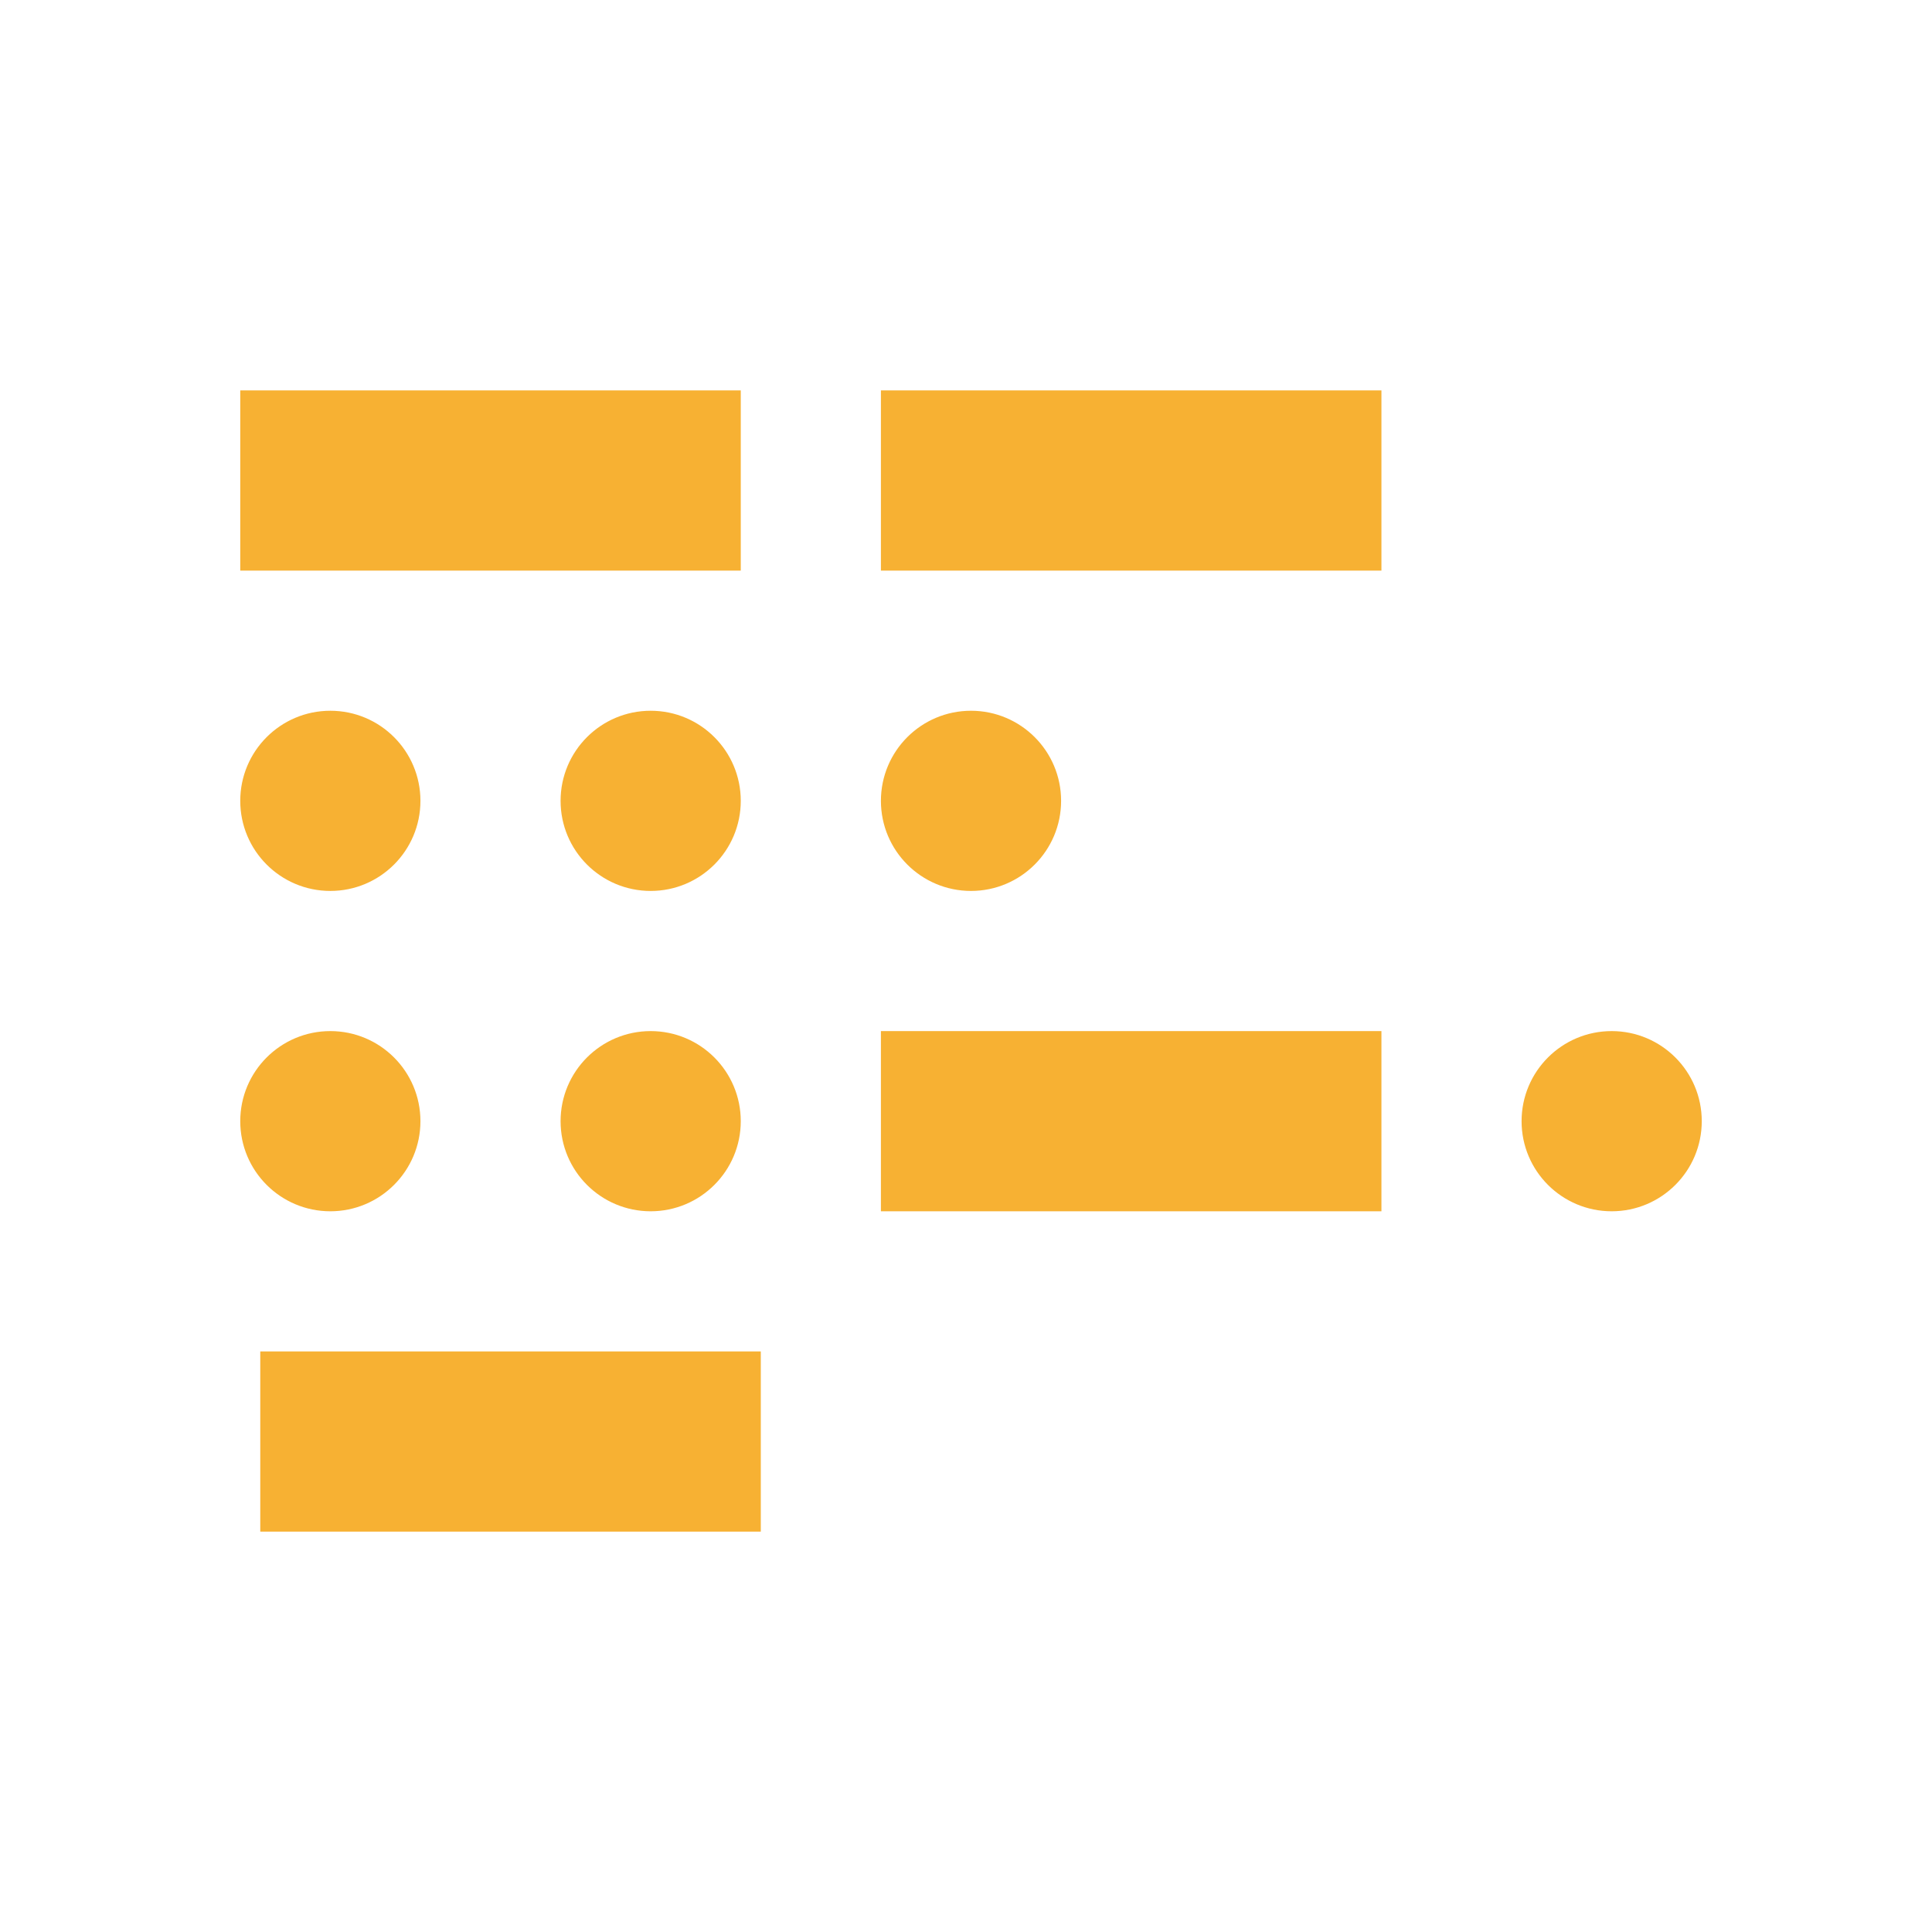
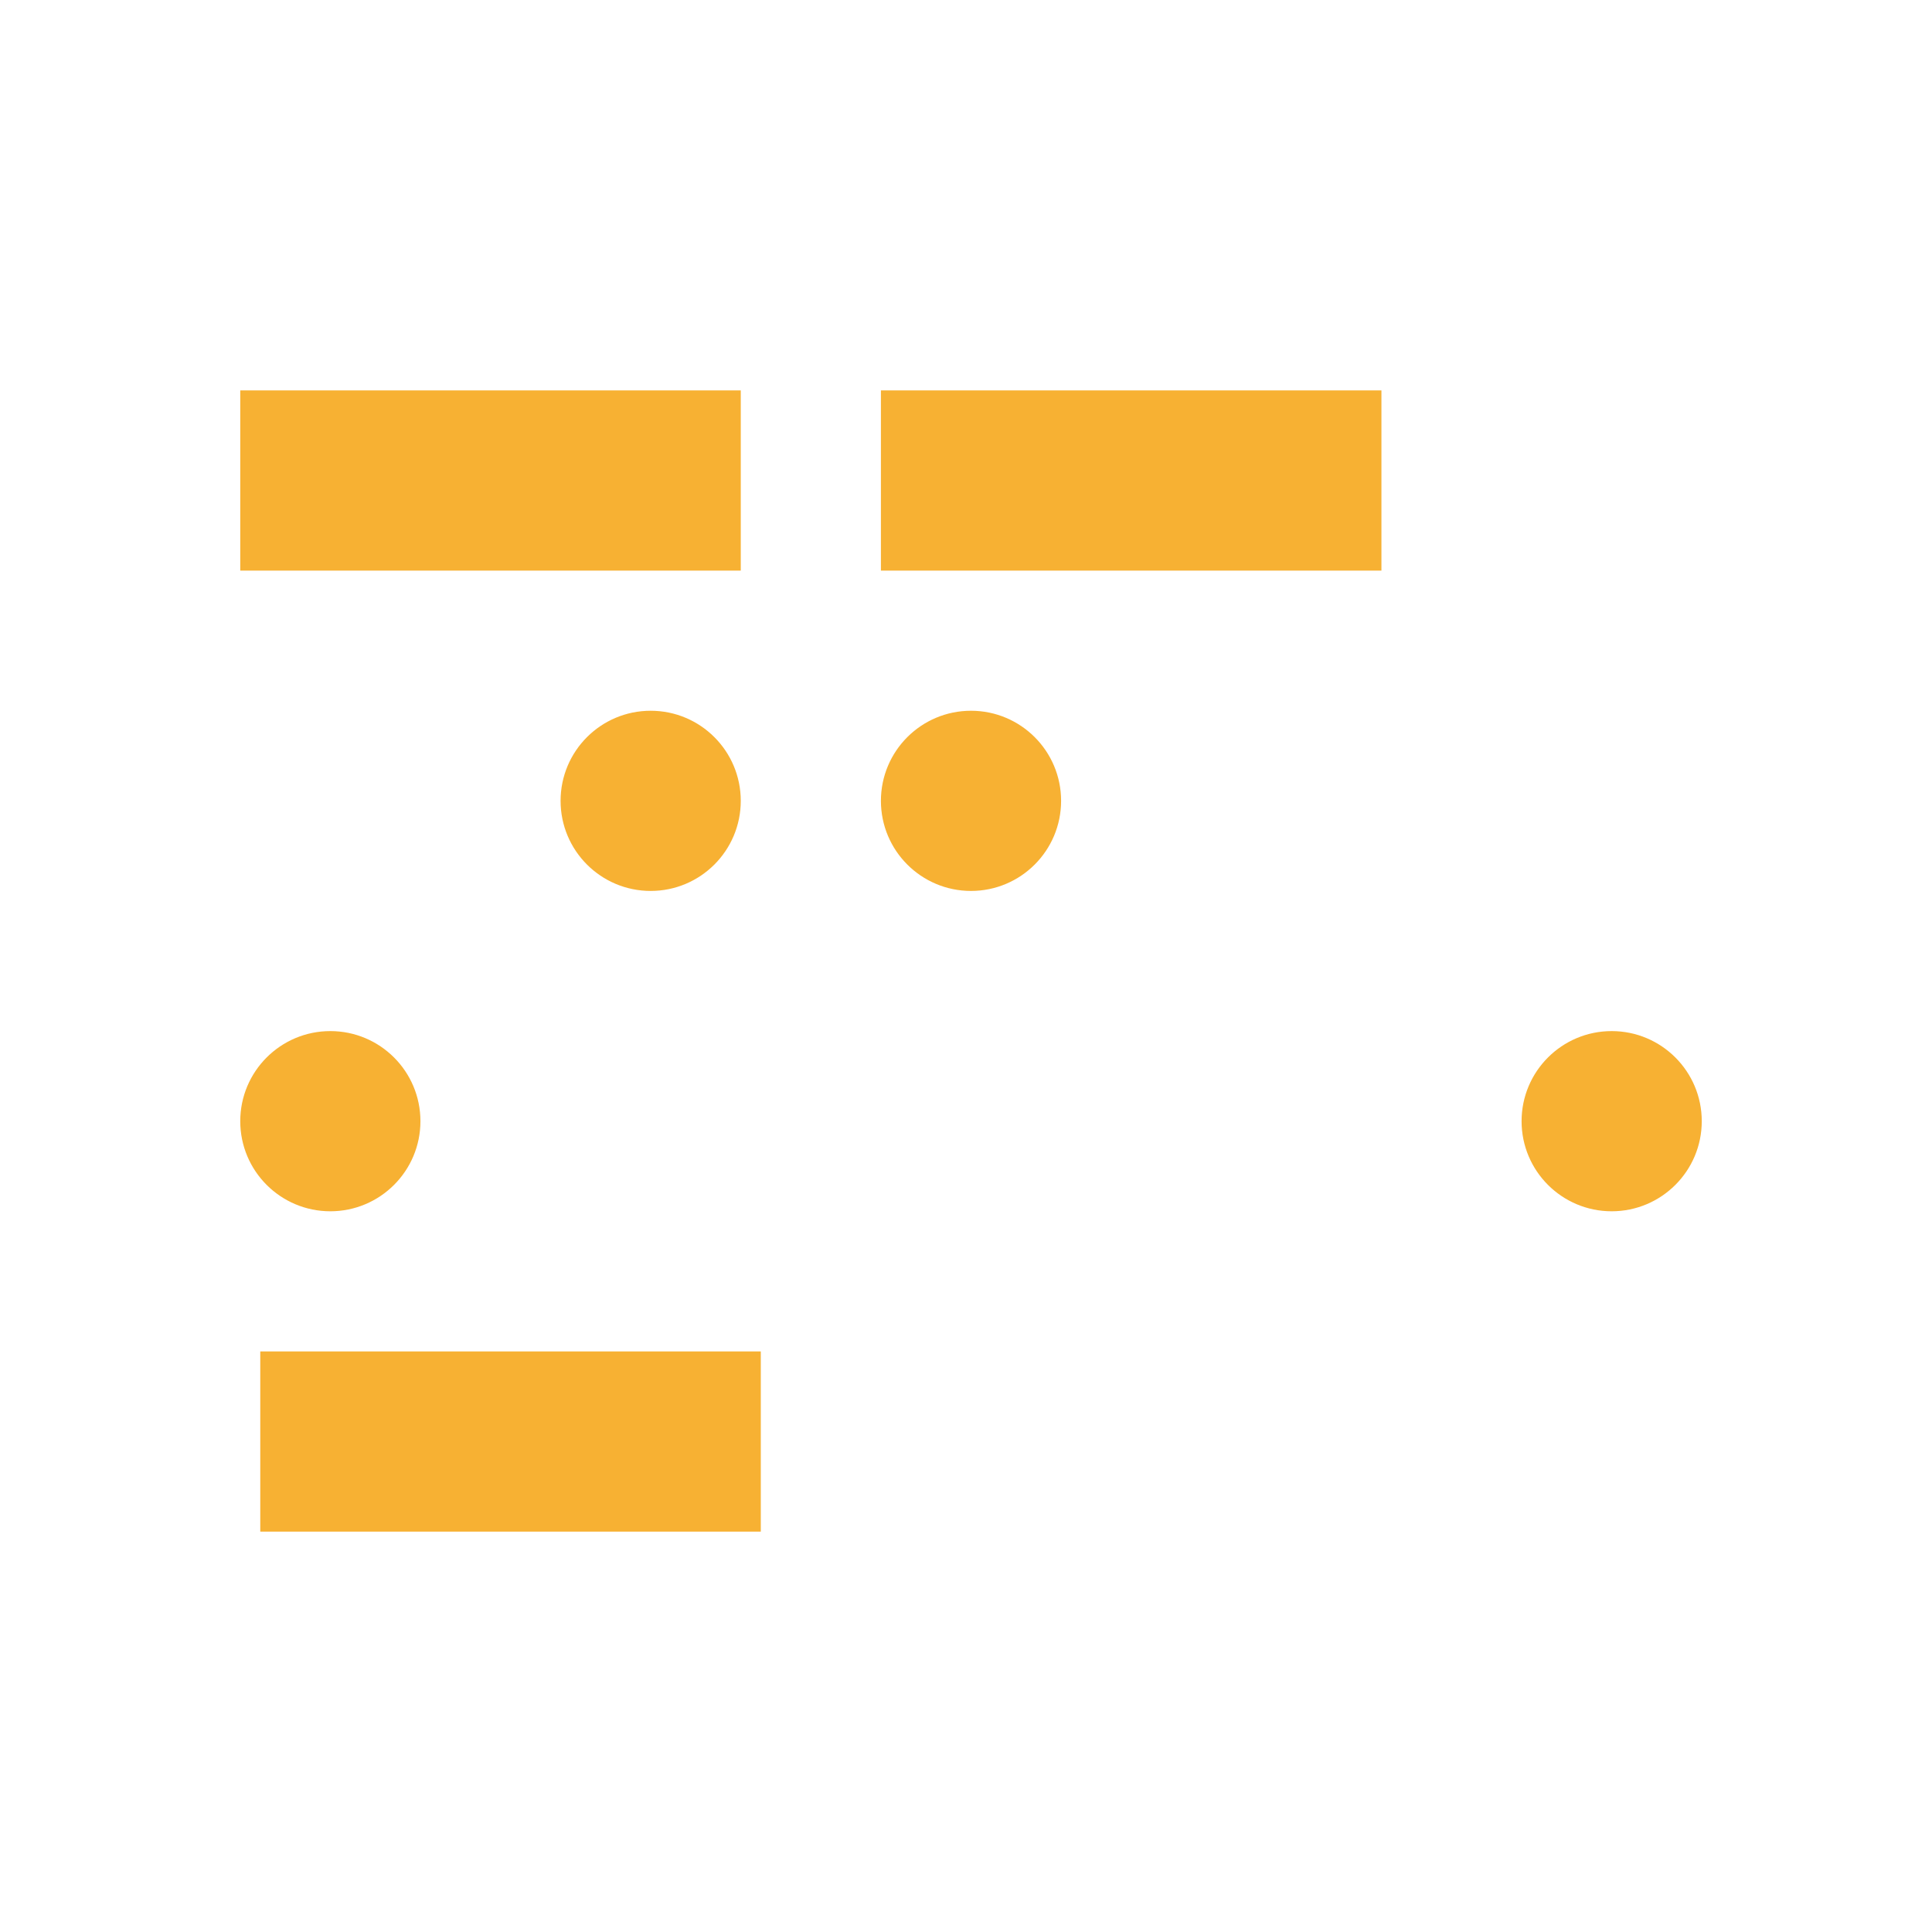
<svg xmlns="http://www.w3.org/2000/svg" width="193" height="192" xml:space="preserve" overflow="hidden">
  <g transform="translate(-460 -216)">
    <g>
      <g>
        <g>
          <g>
-             <path d="M501 296C501 300.418 497.418 304 493 304 488.582 304 485 300.418 485 296 485 291.582 488.582 288 493 288 497.418 288 501 291.582 501 296Z" stroke="#F7B133" stroke-width="2" stroke-linecap="butt" stroke-linejoin="miter" stroke-miterlimit="4" stroke-opacity="1" fill="#F7B133" fill-rule="nonzero" fill-opacity="1" />
            <path d="M533 296C533 300.418 529.418 304 525 304 520.582 304 517 300.418 517 296 517 291.582 520.582 288 525 288 529.418 288 533 291.582 533 296Z" stroke="#F7B133" stroke-width="2" stroke-linecap="butt" stroke-linejoin="miter" stroke-miterlimit="4" stroke-opacity="1" fill="#F7B133" fill-rule="nonzero" fill-opacity="1" />
            <path d="M565 296C565 300.418 561.418 304 557 304 552.582 304 549 300.418 549 296 549 291.582 552.582 288 557 288 561.418 288 565 291.582 565 296Z" stroke="#F7B133" stroke-width="2" stroke-linecap="butt" stroke-linejoin="miter" stroke-miterlimit="4" stroke-opacity="1" fill="#F7B133" fill-rule="nonzero" fill-opacity="1" />
            <path d="M485 256 533 256 533 272 485 272Z" stroke="#F7B133" stroke-width="2" stroke-linecap="butt" stroke-linejoin="miter" stroke-miterlimit="4" stroke-opacity="1" fill="#F7B133" fill-rule="nonzero" fill-opacity="1" />
            <path d="M549 256 597 256 597 272 549 272Z" stroke="#F7B133" stroke-width="2" stroke-linecap="butt" stroke-linejoin="miter" stroke-miterlimit="4" stroke-opacity="1" fill="#F7B133" fill-rule="nonzero" fill-opacity="1" />
            <path d="M501 328C501 332.418 497.418 336 493 336 488.582 336 485 332.418 485 328 485 323.582 488.582 320 493 320 497.418 320 501 323.582 501 328Z" stroke="#F7B133" stroke-width="2" stroke-linecap="butt" stroke-linejoin="miter" stroke-miterlimit="4" stroke-opacity="1" fill="#F7B133" fill-rule="nonzero" fill-opacity="1" />
-             <path d="M533 328C533 332.418 529.418 336 525 336 520.582 336 517 332.418 517 328 517 323.582 520.582 320 525 320 529.418 320 533 323.582 533 328Z" stroke="#F7B133" stroke-width="2" stroke-linecap="butt" stroke-linejoin="miter" stroke-miterlimit="4" stroke-opacity="1" fill="#F7B133" fill-rule="nonzero" fill-opacity="1" />
            <path d="M629 328C629 332.418 625.418 336 621 336 616.582 336 613 332.418 613 328 613 323.582 616.582 320 621 320 625.418 320 629 323.582 629 328Z" stroke="#F7B133" stroke-width="2" stroke-linecap="butt" stroke-linejoin="miter" stroke-miterlimit="4" stroke-opacity="1" fill="#F7B133" fill-rule="nonzero" fill-opacity="1" />
-             <path d="M549 320 597 320 597 336 549 336Z" stroke="#F7B133" stroke-width="2" stroke-linecap="butt" stroke-linejoin="miter" stroke-miterlimit="4" stroke-opacity="1" fill="#F7B133" fill-rule="nonzero" fill-opacity="1" />
            <path d="M487 352 535 352 535 368 487 368Z" stroke="#F7B133" stroke-width="2" stroke-linecap="butt" stroke-linejoin="miter" stroke-miterlimit="4" stroke-opacity="1" fill="#F7B133" fill-rule="nonzero" fill-opacity="1" />
          </g>
        </g>
      </g>
    </g>
  </g>
</svg>